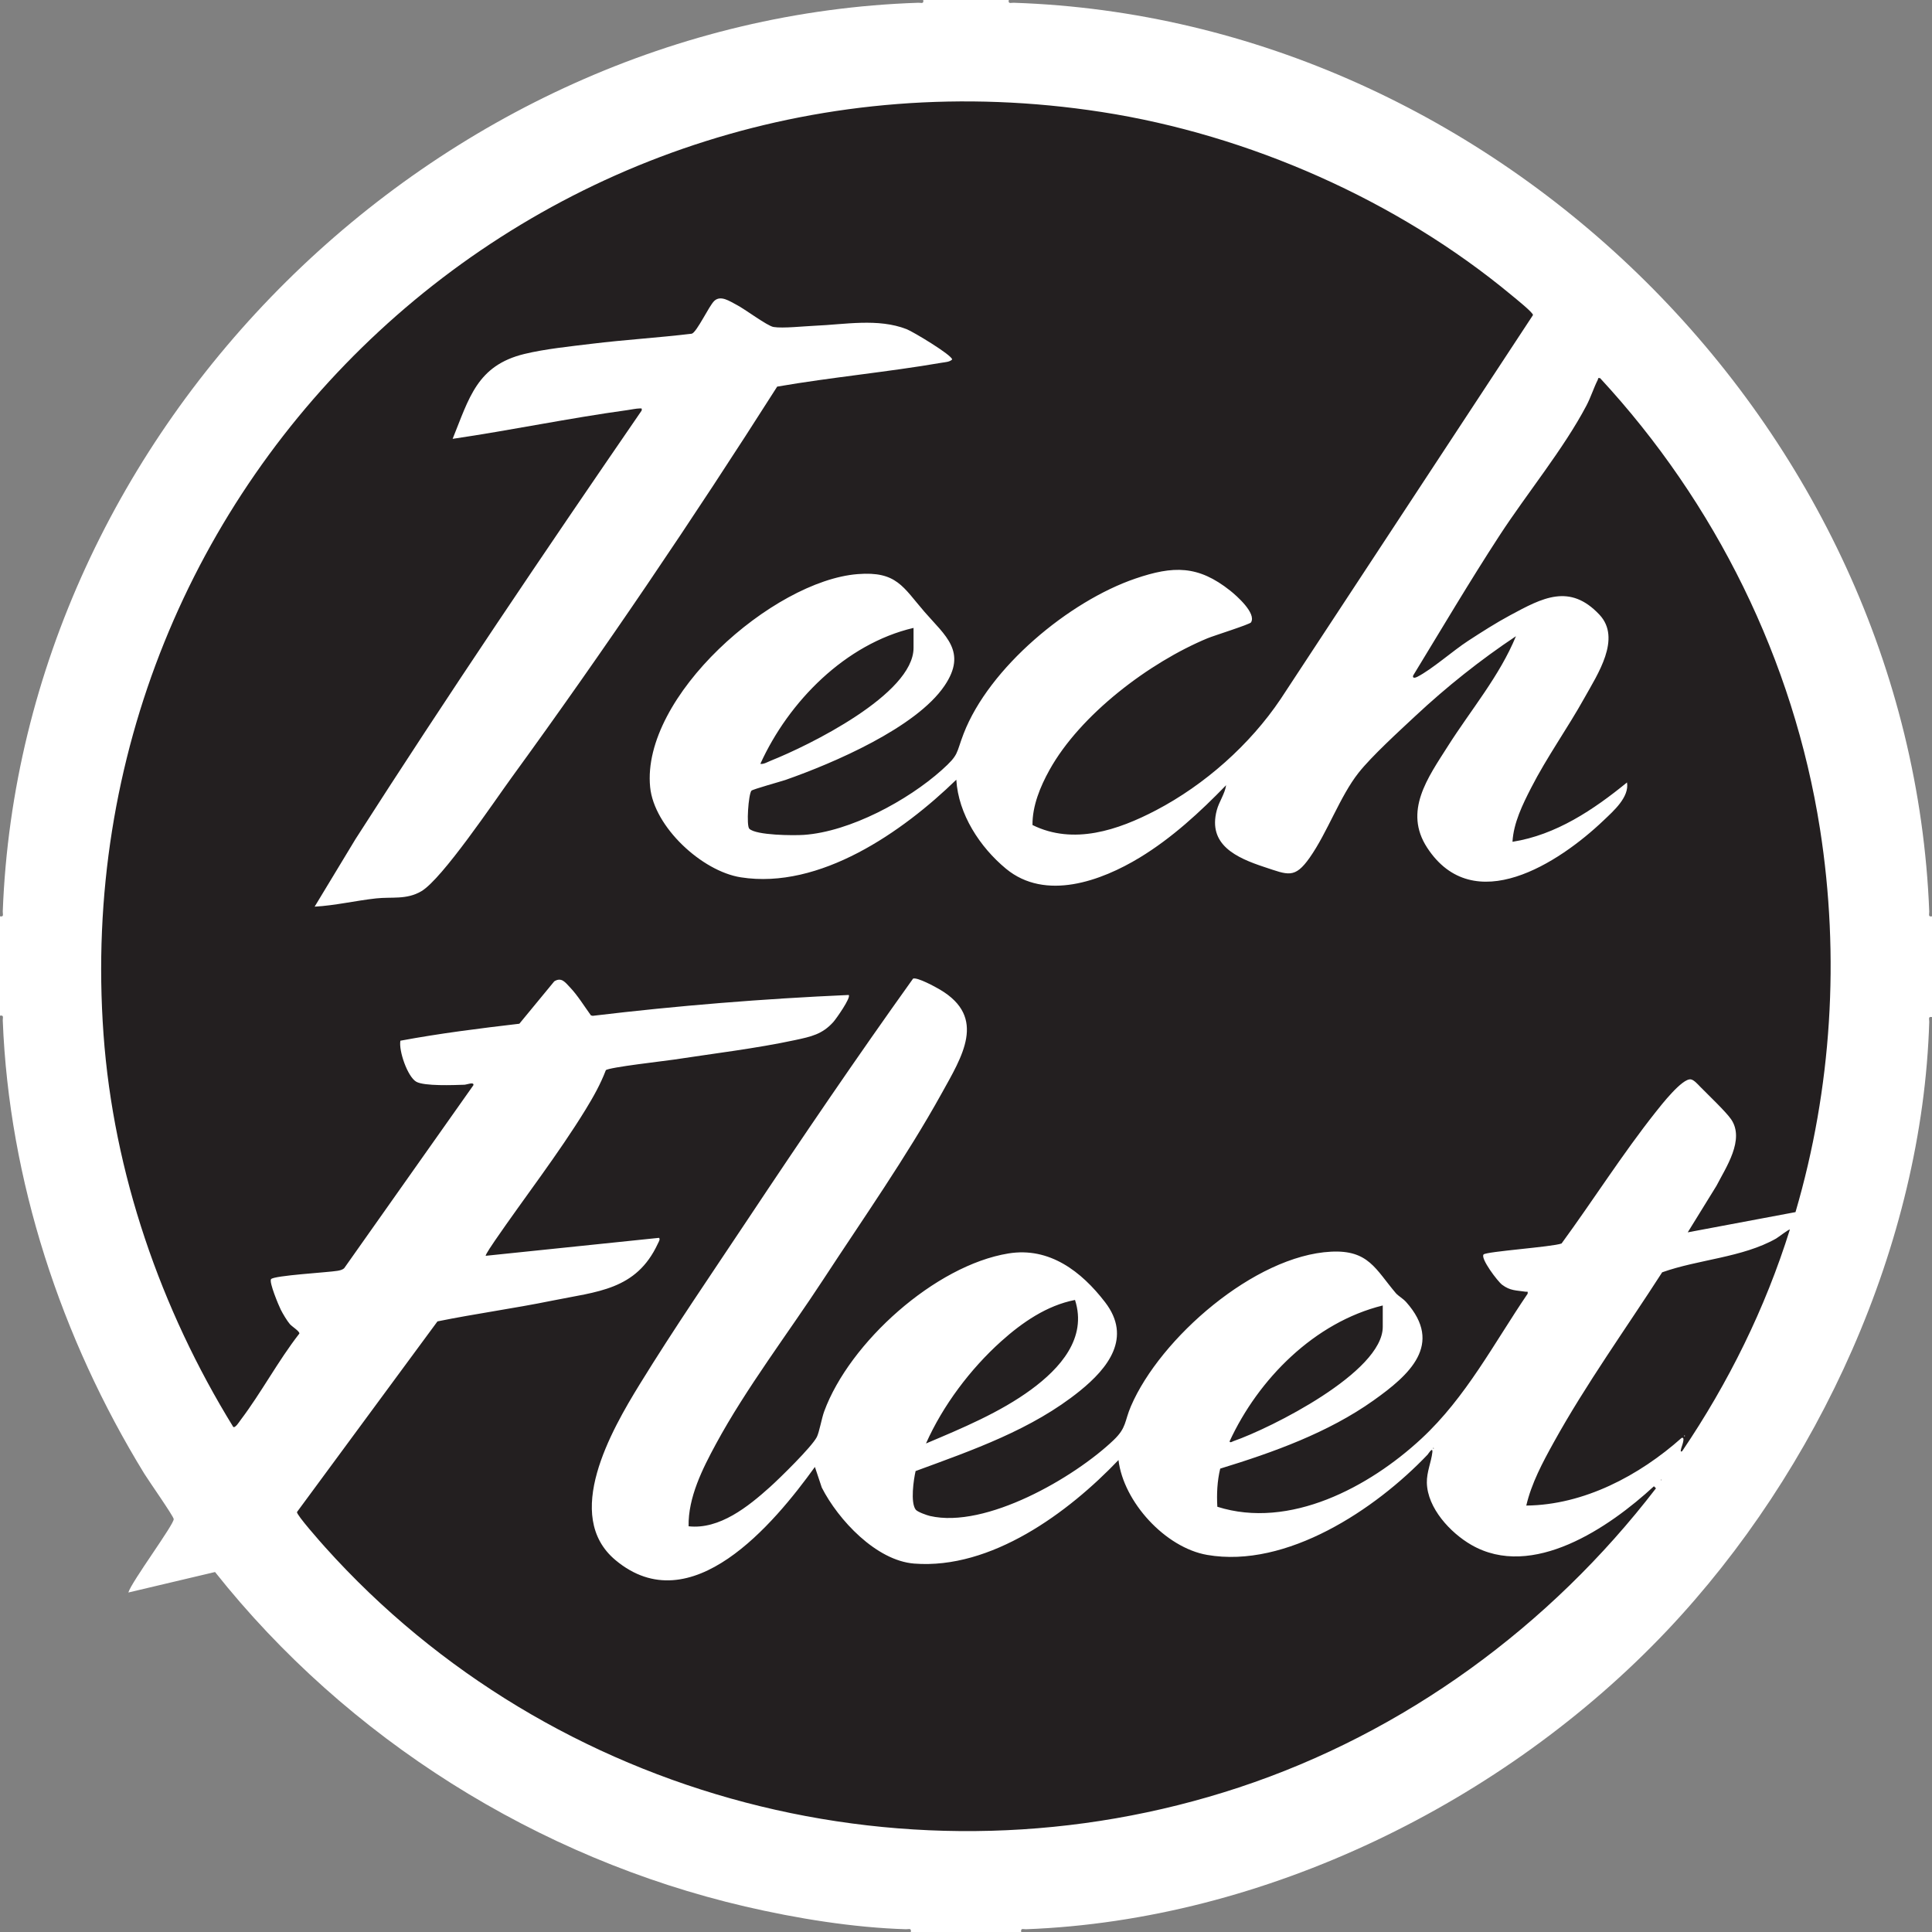
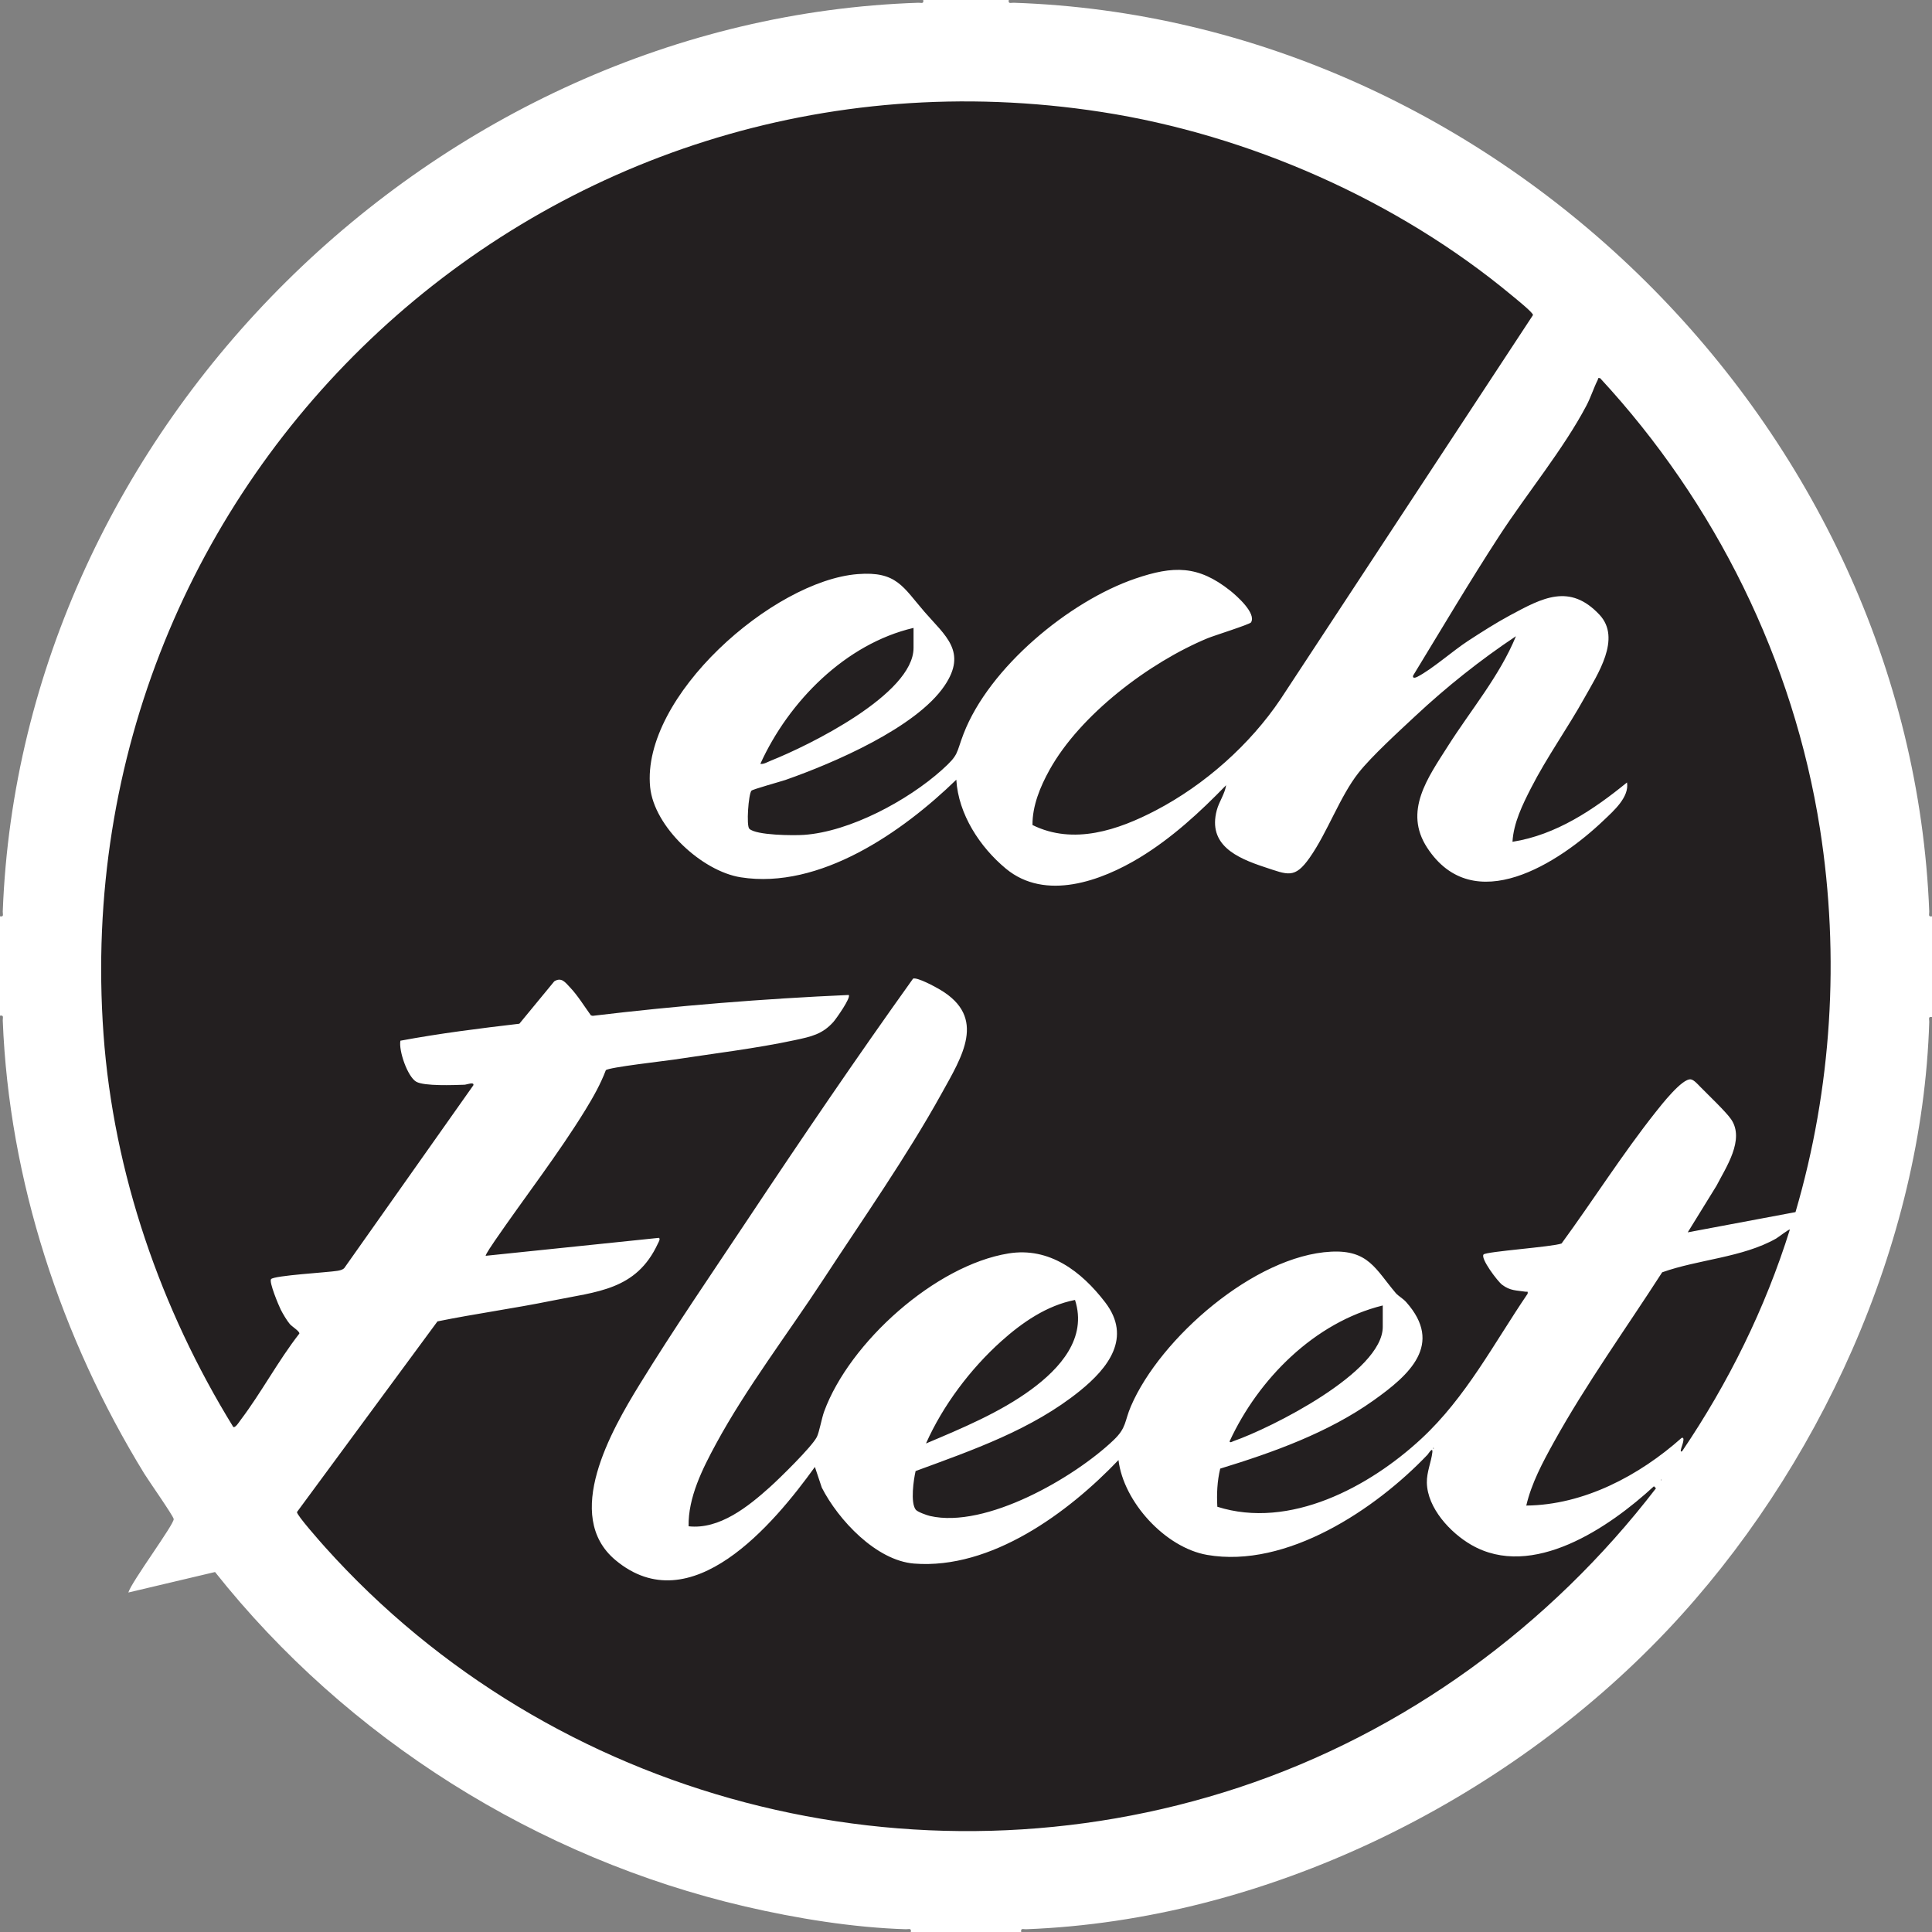
<svg xmlns="http://www.w3.org/2000/svg" id="Layer_2" data-name="Layer 2" viewBox="0 0 1801.42 1801.42">
  <rect x="0" y="0" width="1801.42" height="1801.42" fill="#808080" stroke="none" />
  <defs>
    <style>
      .cls-1 {
        fill: #231f20;
      }

      .cls-2 {
        fill: #fff;
      }
    </style>
  </defs>
  <g id="Layer_1-2" data-name="Layer 1">
    <g>
      <circle class="cls-1" cx="905.02" cy="907.87" r="880.24" />
      <g>
        <path class="cls-2" d="M940.6,0c-.72,3.89,1.97,2.49,4.45,2.57,451.2,14.87,836.21,395.93,853.8,847.37.1,2.47-1.32,5.16,2.57,4.45v93.93c-3.88-.72-2.5,1.97-2.57,4.45-6.27,207-103.52,418.64-244.44,567.54-151.69,160.28-375.09,270.17-597.78,278.54-2.47.09-5.16-1.32-4.45,2.57h-102.94c.72-3.88-1.97-2.5-4.45-2.57-49.31-1.5-101.99-10.06-149.98-21.21-193.67-45.03-371.04-156.51-494.31-311.87l-80.84,19.11c2.92-10,42.98-63.92,42.3-68.53-.46-3.07-23.55-35.96-27.39-42.22C57.05,1247.73,8.39,1100.66,2.57,951.48c-.1-2.47,1.32-5.16-2.57-4.45v-92.64c3.89.72,2.48-1.97,2.57-4.45C19.53,398.7,405.77,17.42,856.37,2.57c2.47-.08,5.16,1.31,4.45-2.57h79.78ZM962.69,769.25c38.23,18.92,79.87,4.75,115.16-13.72,45.5-23.82,87.69-61.24,116.25-103.78l235.27-357.98c.35-2.19-16.82-15.9-19.81-18.39-106.61-88.6-245.13-149.72-382.34-170.95C508.9,24.24,58.97,443.21,96.52,964.39c9.33,129.46,53.31,256.3,120.96,366.08,1.91,1.33,5.75-4.97,6.94-6.54,19.46-25.75,34.81-54.96,54.7-80.49.39-2.14-6.76-6.4-8.88-8.86-2.6-3.01-6.61-9.76-8.45-13.43-1.98-3.95-11.09-25.72-9.06-28.45,2.54-3.43,53.54-6.32,61.75-7.75,2.32-.4,4.69-.83,6.49-2.52l120.36-170.45c1.13-3.63-6.08-.64-8.29-.56-9.85.34-37.47,1.46-44.92-2.8-8.08-4.62-16.5-28.87-14.79-38.25,36.69-6.83,73.83-11.49,110.92-15.83l32.54-39.51c6.78-4.26,10.31,1.01,14.67,5.58,7.12,7.46,13.43,17.76,19.52,26.15l1.66.41c79.25-9.5,158.9-15.91,238.69-19.44,2.43,2.3-11.76,22.32-14.19,25.05-10.38,11.68-21.01,13.83-35.76,17-36.1,7.77-76.26,12.58-113.04,18.21-8.7,1.33-60.66,7.15-63.46,9.88-4.93,12.96-11.57,24.78-18.78,36.55-25.43,41.49-57.03,82.15-84.71,122.46-1.07,1.56-9.21,13.39-8.47,14.04l161.46-16.73c1.62,1-.42,4.16-1.01,5.43-20.18,43.49-56.64,44.58-98.67,53.16-35.41,7.22-71.63,12.16-106.8,19.3l-131,177.77c-.47,2.71,22.35,28.42,26.09,32.6,212.04,236.38,549.6,324.18,852.18,224.22,154.47-51.03,290.16-150.41,388.87-278.95l-1.9-1.9c-41.59,38.34-113.38,87.58-170.41,54.57-19.39-11.22-40.81-34.18-41.32-57.87-.21-9.87,4.13-19.47,5.12-28.33.65-5.91-4.03,1.72-4.35,2.05-48.7,51.17-131.55,106.42-205.63,93.58-39.02-6.77-77.96-49.38-82.67-88.45-46.94,49.21-118.68,102.13-190.49,96.54-35.44-2.76-70.85-40.81-86.14-70.84l-6.44-19.27c-38.2,53.05-115.59,145.73-185.96,86.86-49.49-41.4-3.9-120.82,22.64-163.96,31.86-51.79,67.61-103.91,101.37-154.68,50.05-75.26,100.92-150.06,153.51-223.56,4.09-1.4,20.8,7.73,25.26,10.38,43.79,26.02,20.44,62.22,1.12,97.12-32.44,58.58-73.3,116.78-110.07,173.01-32.73,50.06-71.8,101.12-100.11,153.37-12.56,23.19-26.04,49.89-25.52,76.79,28.82,3.22,55.71-18.47,75.94-36.66,9.05-8.14,38.85-37.31,43.58-46.49,2.35-4.57,4.51-17.43,6.91-23.97,23.63-64.28,103.56-136.2,171.83-147.28,38.14-6.19,67.99,16.7,90.12,45.52,25.26,32.91,2.87,61.31-23.64,82.72-44.66,36.08-99.85,55.08-153.08,74.67-1.86,8.06-4.93,29.32.09,35.97,1.63,2.16,10.46,5.26,13.37,5.93,51.99,11.92,134.38-35.64,171.22-70.82,12.13-11.58,10.04-17.45,16.09-31.52,27.33-63.57,115.46-140.49,186.56-144.11,35-1.79,41.55,16.39,60.42,38.63,2.27,2.68,6.62,4.94,9.66,8.35,35.16,39.51,2.92,68.02-30.44,91.72-42.39,30.13-93.52,48.44-142.94,63.58-2.81,11.61-3.37,23.65-2.68,35.56,67.43,21.36,141.68-18.41,190.27-63.49,41.7-38.69,67.43-88.64,99.05-135.15.36-2.72-.21-1.62-1.92-1.88-8.66-1.33-14.24-.75-21.86-6.47-4.22-3.16-20.39-24.6-17.31-28.24,2.37-2.81,64.34-7.04,72.74-10.26,29.34-40.11,56.68-83.33,87.5-122.23,5.23-6.6,24.99-32.02,33.06-30.78,2.87.44,6.61,4.73,8.68,6.85,7.11,7.27,23.94,23.22,28.84,30.35,12.99,18.94-4.85,44.9-13.68,62.07l-26.76,43.35,100.47-18.86c33.87-115.41,41.49-238.42,22.84-357.29-24.65-157.13-97.47-304.13-205.03-420.32-2.54-.45-1.57.41-2.19,1.62-3.82,7.55-6.44,16.17-10.64,24.13-21.17,40.19-55.58,82.02-80.98,121.03-27.88,42.84-53.9,86.89-80.51,130.52-.88,2.88,2.1,2.11,3.81,1.23,13.7-6.96,33.3-24.38,47.47-33.59,12.7-8.26,25.85-16.68,39.19-23.86,29.99-16.14,55.49-30.12,83.27-.48,20.76,22.16-1.91,55.76-13.99,77.48-15.78,28.38-34.99,55.09-49.79,84.03-7.94,15.52-16.36,32.63-17.34,50.21,40.58-6.37,75.62-29.9,106.78-55.33,2.29,13.67-12.57,26.57-21.84,35.4-41.55,39.61-121.19,91.68-164.47,25.47-22.33-34.16.73-65.44,19.29-94.73,21.43-33.81,48.18-65.32,63.47-102.51-33.24,22.14-64.8,47.31-93.98,74.57-15.07,14.08-40.56,37.32-52.76,52.76-17.34,21.93-28.98,55.59-45.61,79.2-13.98,19.86-20.12,15.99-42.22,8.7-26.11-8.62-52.88-20.69-44.41-52.86,2.12-8.07,7.49-15.15,8.74-23.44-24.28,25.03-50.53,49.24-80.52,67.47-35.94,21.84-87.96,40.81-124.73,10.41-24.3-20.09-44.44-50.83-46.32-83.01-50.07,48.67-127.23,102.64-201.01,91.01-36.25-5.71-80.8-46.97-84.47-84.09-8.36-84.52,114.55-192.42,193.52-198.62,36.39-2.86,42.14,11.93,62.42,35.33,19.07,21.99,40.08,36.98,18.53,68.79-26.53,39.16-103.9,72.24-147.83,87.64-4.58,1.61-31.2,8.89-32.23,10.23-2.77,3.58-4.82,32.61-1.95,35.43,6.33,6.23,41.44,6.39,50.85,5.74,43-2.97,96.9-32.05,128.65-60.5,16.33-14.63,13.05-14.99,20.29-33.75,23.81-61.77,98.39-123.63,160.21-144.74,35.36-12.07,58.47-12.52,88.43,11.29,5.96,4.74,24.57,21.11,19.37,29.58-1.13,1.84-34.89,12.44-40.55,14.79-54.18,22.51-118.65,71.06-147.38,122.84-8.58,15.46-16.01,33.42-15.83,51.29ZM851.81,585.46c-63.5,14.86-116.43,68.61-142.84,126.73,2.87.7,7.08-1.87,9.88-2.98,34.59-13.74,132.95-61.81,132.95-105.09v-18.66ZM1668.88,1146.48c-.67-.71-10.89,7.28-12.84,8.38-31.37,17.75-72.5,19.4-106.22,31.46-33.67,52.33-71.07,104.27-101.19,158.73-10.31,18.64-20.63,37.86-25.51,58.76,53.79-.55,105.38-27.98,144.77-63.03,3.96-1.68.12,8.08-.08,8.93-.22.92-1.74,5.1.72,3.29,43.05-63.55,77.43-133.12,100.35-206.53ZM1002.35,1212.09c-26.25,5.1-49.24,20.97-68.86,38.58-28.7,25.75-54.43,59.97-70.09,95.25,33.23-14.04,69.03-28.91,98.21-50.39,26.57-19.56,52.27-47.72,40.74-83.43ZM1289.3,1217.24c-63.57,15.67-115.94,68.44-142.84,126.73.51,1.66,2.58.14,3.63-.23,34.7-12.06,139.21-64.22,139.21-106.56v-19.94ZM1336.27,1349.78v1.29c.84-.43.84-.86,0-1.29ZM1548.58,1379.37v1.29c.84-.43.84-.86,0-1.29Z" />
        <path class="cls-2" d="M1336.27,1349.78c.84.43.84.86,0,1.29v-1.29Z" />
        <path class="cls-2" d="M1548.58,1379.37c.84.43.84.86,0,1.29v-1.29Z" />
-         <path class="cls-2" d="M724.64,360.5c-78.76,123.77-161.17,245.69-247.5,364.34-16.3,22.4-64.73,94.64-84.28,106.16-13.84,8.15-27.47,5.06-42.22,6.68-19.17,2.11-38.07,6.63-57.27,7.7l38.06-62.93c86.42-134.9,176.12-267.66,266.87-399.66.3-2.22.07-1.99-1.94-1.96-3.24.06-7.85,1.07-11.34,1.55-54.5,7.49-108.56,18.8-162.98,26.8,15.37-37.91,22.66-68.38,66.89-79.14,19.18-4.67,42.76-7.05,62.58-9.48,31.07-3.81,62.43-5.66,93.52-9.42,4.75-1.44,16-25.82,20.93-30.53,6.07-5.79,14.68.47,20.72,3.54,7.78,3.96,28.69,19.76,34.59,20.74,8.6,1.43,28.59-.75,38.59-1.17,27.87-1.16,58.78-7.22,85.49,3.19,6.01,2.34,42.33,24.17,42.46,28.28-2.37,2.39-6.6,2.48-9.81,3.03-50.8,8.76-102.55,13.49-153.37,22.27Z" />
-         <path class="cls-2" d="M1570.45,1338.2c.84.43.84.86,0,1.29v-1.29Z" />
      </g>
    </g>
  </g>
</svg>